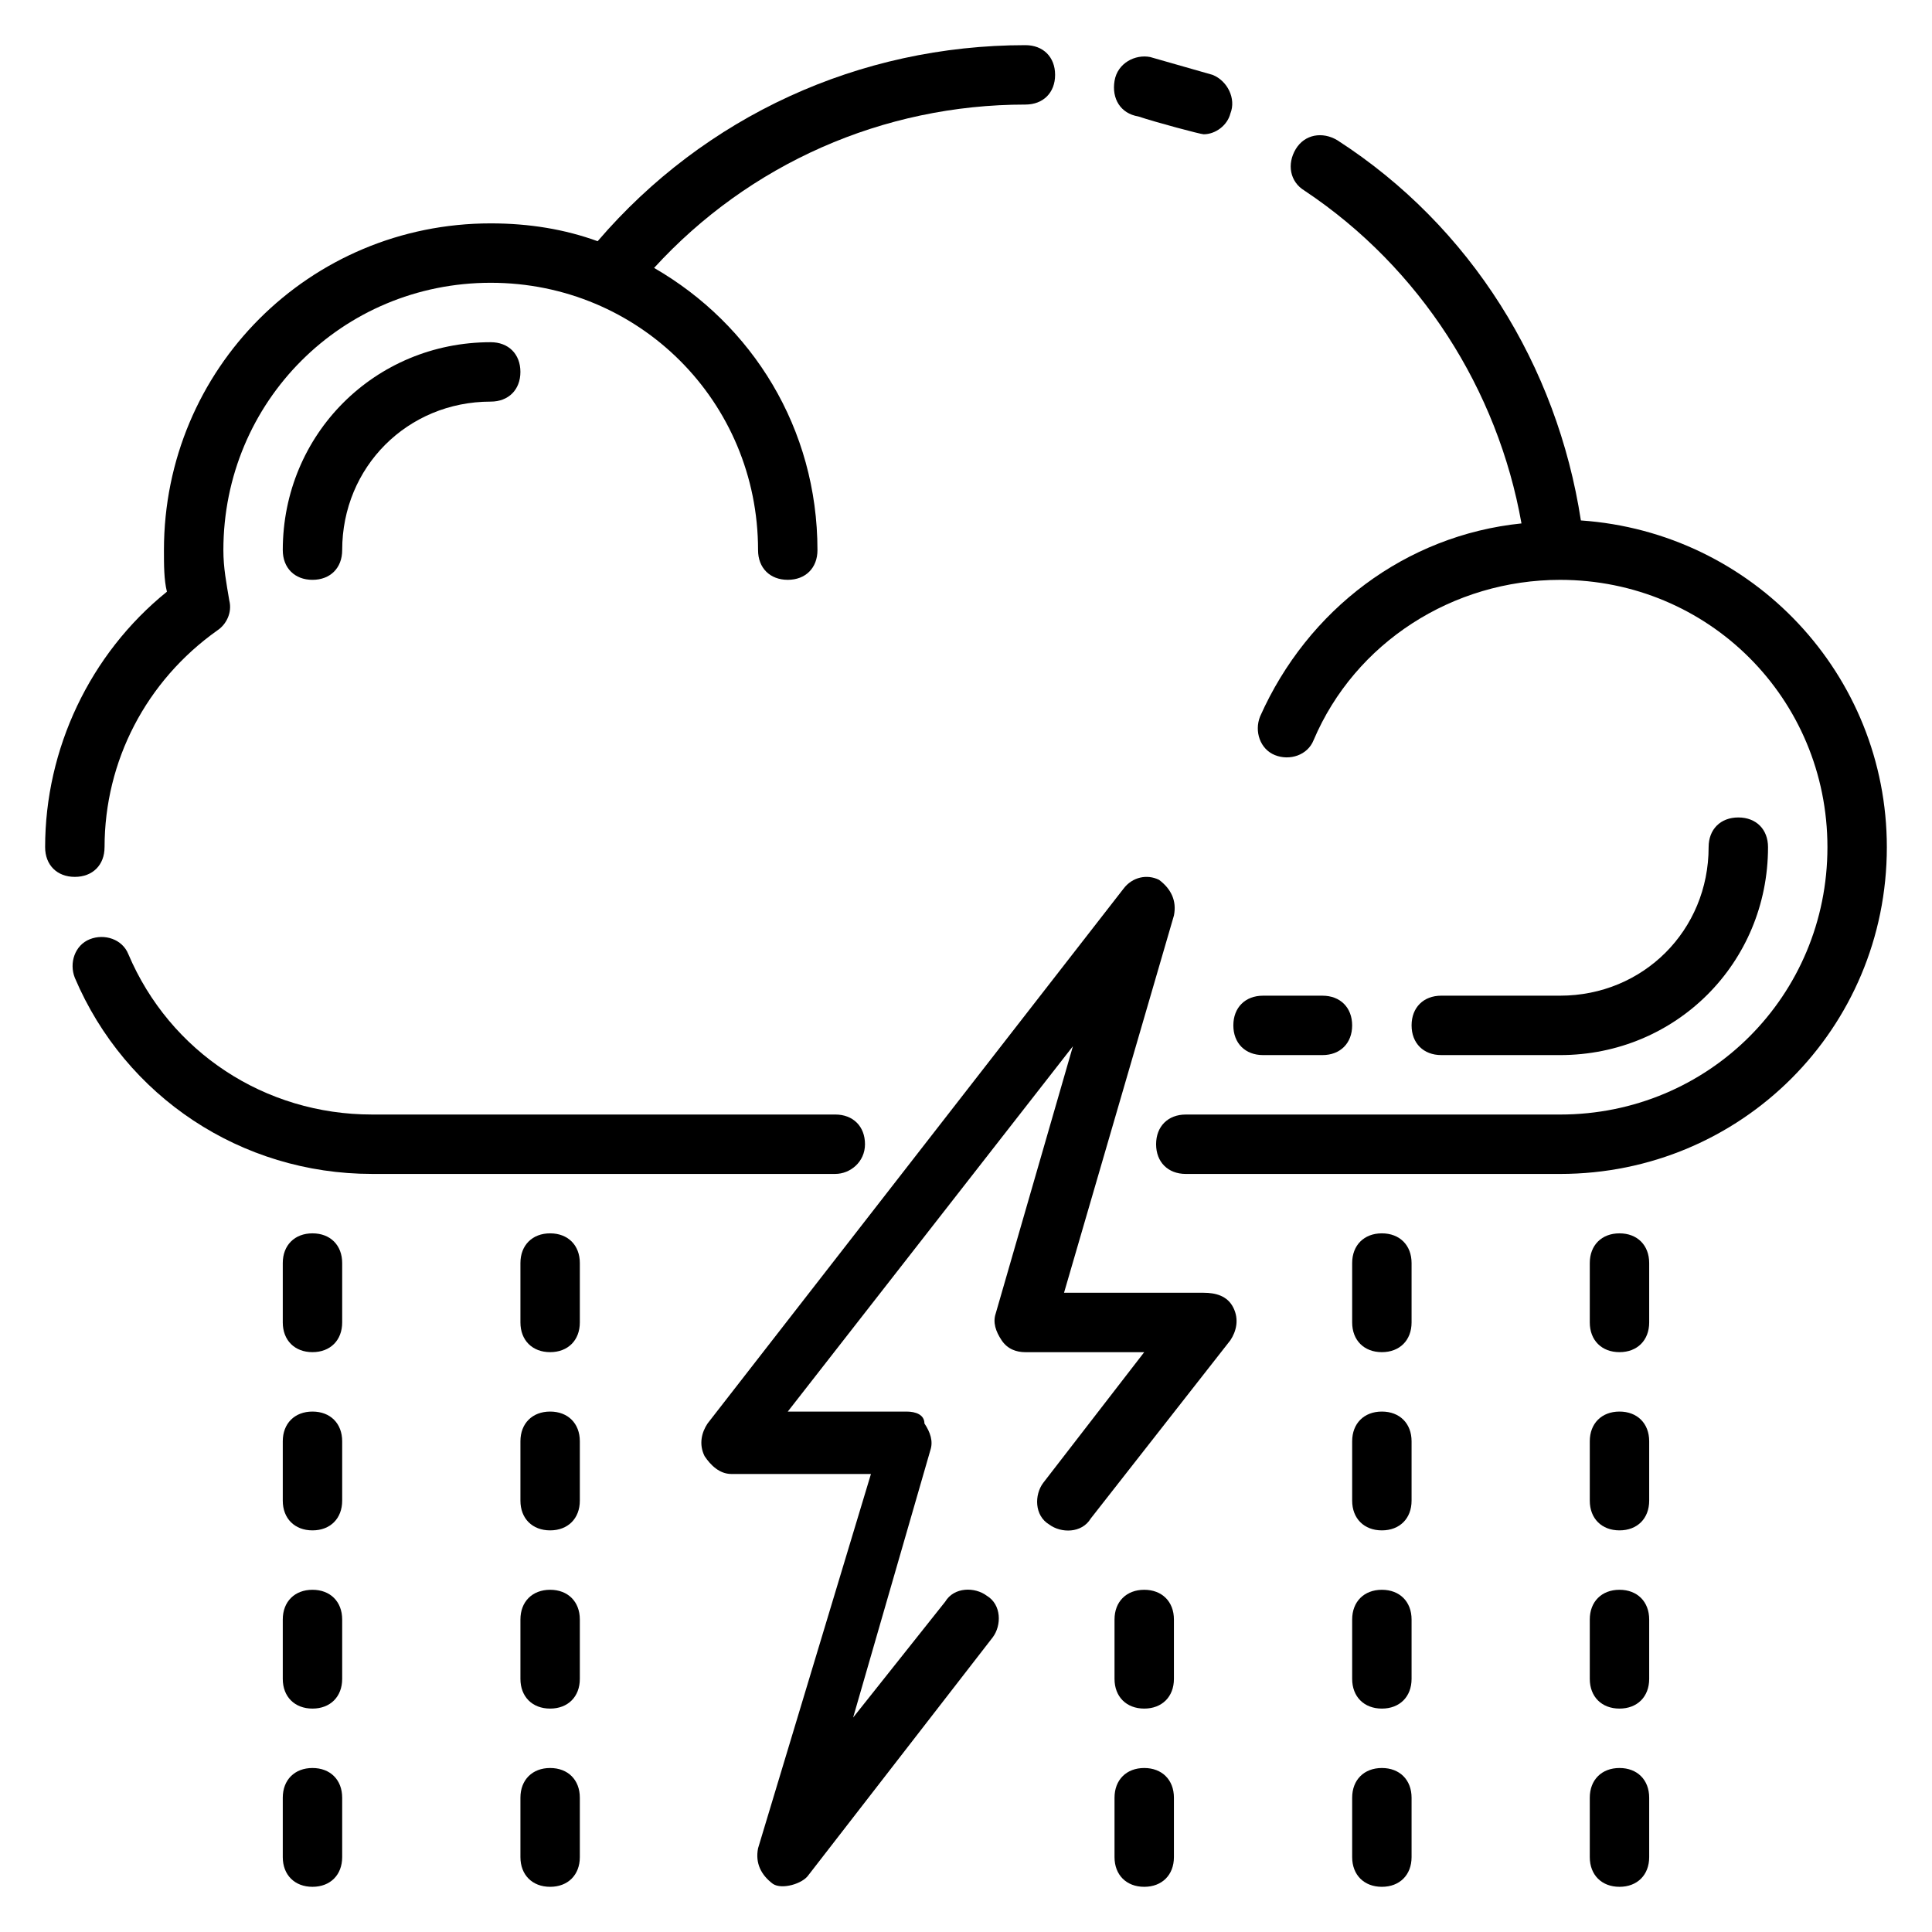
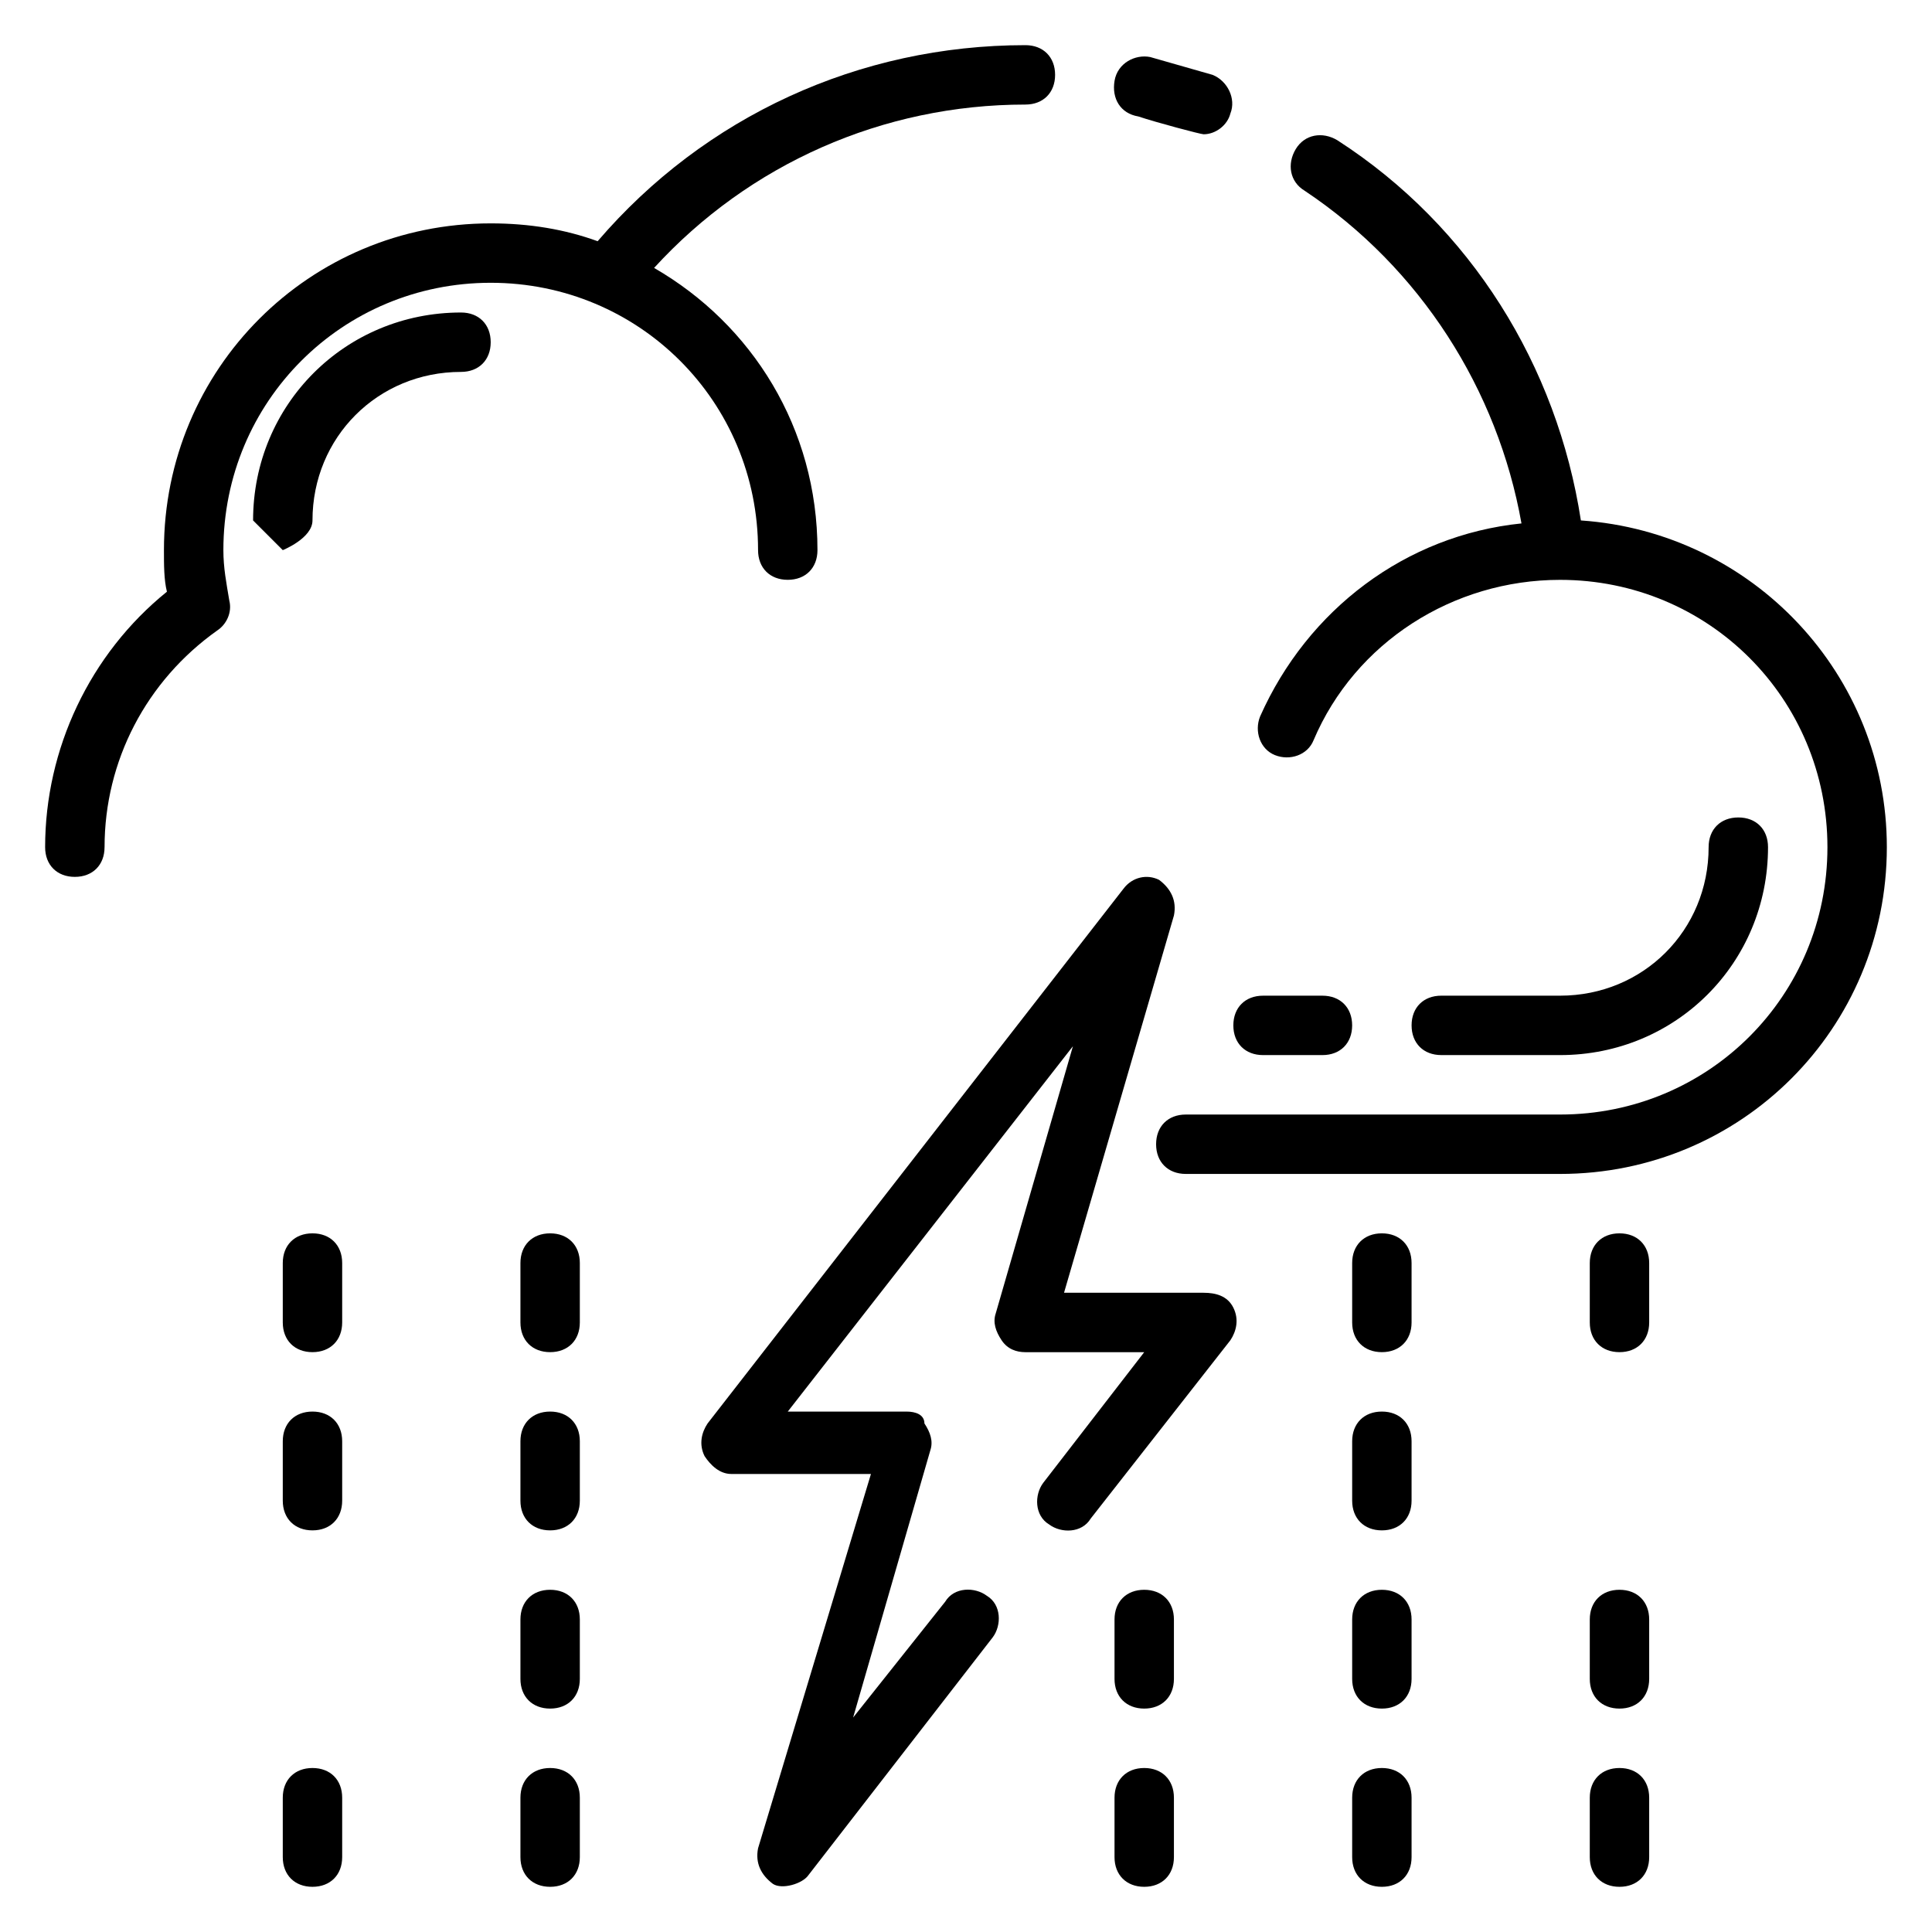
<svg xmlns="http://www.w3.org/2000/svg" fill="#000000" width="800px" height="800px" version="1.1" viewBox="144 144 512 512">
  <g>
    <path d="m445.66 174.86c4.723 1.574 16.531 4.723 17.32 4.723 3.148 0 6.297-2.363 7.086-5.512 1.574-3.938-0.789-8.66-4.723-10.234-5.512-1.574-11.02-3.148-16.531-4.723-3.938-0.789-8.66 1.574-9.445 6.297-0.793 4.727 1.57 8.66 6.293 9.449z" />
    <path d="m171.71 368.51c0-22.828 11.02-44.082 29.914-57.465 2.363-1.574 3.938-4.723 3.148-7.871-0.789-4.727-1.574-8.664-1.574-13.387 0-39.359 31.488-70.848 70.848-70.848s70.848 31.488 70.848 70.848c0 4.723 3.148 7.871 7.871 7.871s7.871-3.148 7.871-7.871c0-32.273-17.32-59.828-43.297-74.785 25.191-27.551 60.617-43.293 98.402-43.293 4.723 0 7.871-3.148 7.871-7.871s-3.148-7.871-7.871-7.871c-44.082 0-85.02 18.895-113.36 51.957-8.66-3.152-18.105-4.727-28.34-4.727-48.02 0-86.594 38.57-86.594 86.59 0 3.938 0 7.871 0.789 11.02-20.469 16.535-32.277 41.723-32.277 67.703 0 4.723 3.148 7.871 7.871 7.871 4.727 0 7.875-3.148 7.875-7.871z" />
-     <path d="m373.23 447.23c0-4.723-3.148-7.871-7.871-7.871h-122.8c-28.34 0-53.531-16.531-64.551-42.508-1.574-3.938-6.297-5.512-10.234-3.938-3.938 1.574-5.512 6.297-3.938 10.234 13.383 31.488 44.086 51.953 78.723 51.953h122.8c3.934 0 7.871-3.148 7.871-7.871z" />
    <path d="m562.95 281.92c-6.297-40.934-29.125-77.934-64.551-100.76-3.938-2.363-8.66-1.574-11.02 2.363-2.363 3.938-1.574 8.66 2.363 11.02 30.699 20.469 51.168 52.742 57.465 88.168-30.699 3.148-56.68 22.828-69.273 51.168-1.574 3.938 0 8.66 3.938 10.234s8.66 0 10.234-3.938c11.02-25.977 37-42.508 65.336-42.508 39.359 0 70.848 31.488 70.848 70.848s-31.488 70.848-70.848 70.848h-99.191c-4.723 0-7.871 3.148-7.871 7.871 0 4.723 3.148 7.871 7.871 7.871h99.188c48.02 0 86.594-38.574 86.594-86.594 0-45.656-35.426-83.441-81.082-86.59z" />
-     <path d="m218.94 289.79c0 4.723 3.148 7.871 7.871 7.871s7.871-3.148 7.871-7.871c0-22.043 17.32-39.359 39.359-39.359 4.723 0 7.871-3.148 7.871-7.871s-3.148-7.871-7.871-7.871c-30.699 0-55.102 24.402-55.102 55.102z" />
+     <path d="m218.94 289.79s7.871-3.148 7.871-7.871c0-22.043 17.32-39.359 39.359-39.359 4.723 0 7.871-3.148 7.871-7.871s-3.148-7.871-7.871-7.871c-30.699 0-55.102 24.402-55.102 55.102z" />
    <path d="m557.44 423.61c30.699 0 55.105-24.402 55.105-55.105 0-4.723-3.148-7.871-7.871-7.871s-7.871 3.148-7.871 7.871c0 22.043-17.32 39.359-39.359 39.359h-31.488c-4.723 0-7.871 3.148-7.871 7.871 0 4.723 3.148 7.871 7.871 7.871z" />
    <path d="m478.72 423.61h15.742c4.723 0 7.871-3.148 7.871-7.871 0-4.723-3.148-7.871-7.871-7.871h-15.742c-4.723 0-7.871 3.148-7.871 7.871 0 4.723 3.148 7.871 7.871 7.871z" />
    <path d="m462.98 486.59h-37l29.125-99.973c0.789-3.938-0.789-7.086-3.938-9.445-3.148-1.574-7.086-0.789-9.445 2.363l-110.21 141.7c-1.574 2.363-2.363 5.512-0.789 8.66 1.574 2.363 3.938 4.723 7.086 4.723h37l-29.914 99.184c-0.789 3.938 0.789 7.086 3.938 9.445 2.363 1.574 7.871 0 9.445-2.363l48.805-62.977c2.363-3.148 2.363-8.66-1.574-11.02-3.148-2.363-8.66-2.363-11.02 1.574l-24.402 30.699 20.469-70.848c0.789-2.363 0-4.723-1.574-7.086-0.004-2.356-2.363-3.144-4.727-3.144h-31.488l75.57-96.824-20.469 70.848c-0.789 2.363 0 4.723 1.574 7.086 1.574 2.363 3.938 3.148 6.297 3.148h31.488l-26.766 34.637c-2.363 3.148-2.363 8.66 1.574 11.02 3.148 2.363 8.66 2.363 11.02-1.574l37-47.23c1.574-2.363 2.363-5.512 0.789-8.66-1.57-3.148-4.719-3.938-7.867-3.938z" />
    <path d="m573.18 470.85c-4.723 0-7.871 3.148-7.871 7.871v15.742c0 4.723 3.148 7.871 7.871 7.871s7.871-3.148 7.871-7.871v-15.742c0-4.723-3.148-7.871-7.871-7.871z" />
-     <path d="m573.18 518.08c-4.723 0-7.871 3.148-7.871 7.871v15.742c0 4.723 3.148 7.871 7.871 7.871s7.871-3.148 7.871-7.871v-15.742c0-4.723-3.148-7.871-7.871-7.871z" />
    <path d="m573.18 565.31c-4.723 0-7.871 3.148-7.871 7.871v15.742c0 4.723 3.148 7.871 7.871 7.871s7.871-3.148 7.871-7.871v-15.742c0-4.723-3.148-7.871-7.871-7.871z" />
    <path d="m573.18 612.54c-4.723 0-7.871 3.148-7.871 7.871v15.742c0 4.723 3.148 7.871 7.871 7.871s7.871-3.148 7.871-7.871v-15.742c0-4.723-3.148-7.871-7.871-7.871z" />
    <path d="m510.21 470.85c-4.723 0-7.871 3.148-7.871 7.871v15.742c0 4.723 3.148 7.871 7.871 7.871 4.723 0 7.871-3.148 7.871-7.871v-15.742c0-4.723-3.148-7.871-7.871-7.871z" />
    <path d="m510.21 518.08c-4.723 0-7.871 3.148-7.871 7.871v15.742c0 4.723 3.148 7.871 7.871 7.871 4.723 0 7.871-3.148 7.871-7.871v-15.742c0-4.723-3.148-7.871-7.871-7.871z" />
    <path d="m510.21 565.31c-4.723 0-7.871 3.148-7.871 7.871v15.742c0 4.723 3.148 7.871 7.871 7.871 4.723 0 7.871-3.148 7.871-7.871v-15.742c0-4.723-3.148-7.871-7.871-7.871z" />
    <path d="m510.21 612.54c-4.723 0-7.871 3.148-7.871 7.871v15.742c0 4.723 3.148 7.871 7.871 7.871 4.723 0 7.871-3.148 7.871-7.871v-15.742c0-4.723-3.148-7.871-7.871-7.871z" />
    <path d="m226.81 470.85c-4.723 0-7.871 3.148-7.871 7.871v15.742c0 4.723 3.148 7.871 7.871 7.871s7.871-3.148 7.871-7.871v-15.742c0.004-4.723-3.144-7.871-7.871-7.871z" />
    <path d="m226.81 518.08c-4.723 0-7.871 3.148-7.871 7.871v15.742c0 4.723 3.148 7.871 7.871 7.871s7.871-3.148 7.871-7.871v-15.742c0.004-4.723-3.144-7.871-7.871-7.871z" />
-     <path d="m226.81 565.31c-4.723 0-7.871 3.148-7.871 7.871v15.742c0 4.723 3.148 7.871 7.871 7.871s7.871-3.148 7.871-7.871v-15.742c0.004-4.723-3.144-7.871-7.871-7.871z" />
    <path d="m226.81 612.54c-4.723 0-7.871 3.148-7.871 7.871v15.742c0 4.723 3.148 7.871 7.871 7.871s7.871-3.148 7.871-7.871v-15.742c0.004-4.723-3.144-7.871-7.871-7.871z" />
    <path d="m289.79 470.85c-4.723 0-7.871 3.148-7.871 7.871v15.742c0 4.723 3.148 7.871 7.871 7.871 4.723 0 7.871-3.148 7.871-7.871v-15.742c0.004-4.723-3.148-7.871-7.871-7.871z" />
    <path d="m289.79 518.08c-4.723 0-7.871 3.148-7.871 7.871v15.742c0 4.723 3.148 7.871 7.871 7.871 4.723 0 7.871-3.148 7.871-7.871v-15.742c0.004-4.723-3.148-7.871-7.871-7.871z" />
    <path d="m289.79 565.31c-4.723 0-7.871 3.148-7.871 7.871v15.742c0 4.723 3.148 7.871 7.871 7.871 4.723 0 7.871-3.148 7.871-7.871v-15.742c0.004-4.723-3.148-7.871-7.871-7.871z" />
    <path d="m289.79 612.54c-4.723 0-7.871 3.148-7.871 7.871v15.742c0 4.723 3.148 7.871 7.871 7.871 4.723 0 7.871-3.148 7.871-7.871v-15.742c0.004-4.723-3.148-7.871-7.871-7.871z" />
    <path d="m447.23 612.54c-4.723 0-7.871 3.148-7.871 7.871v15.742c0 4.723 3.148 7.871 7.871 7.871 4.723 0 7.871-3.148 7.871-7.871v-15.742c0-4.723-3.148-7.871-7.871-7.871z" />
    <path d="m447.23 565.31c-4.723 0-7.871 3.148-7.871 7.871v15.742c0 4.723 3.148 7.871 7.871 7.871 4.723 0 7.871-3.148 7.871-7.871v-15.742c0-4.723-3.148-7.871-7.871-7.871z" />
  </g>
</svg>